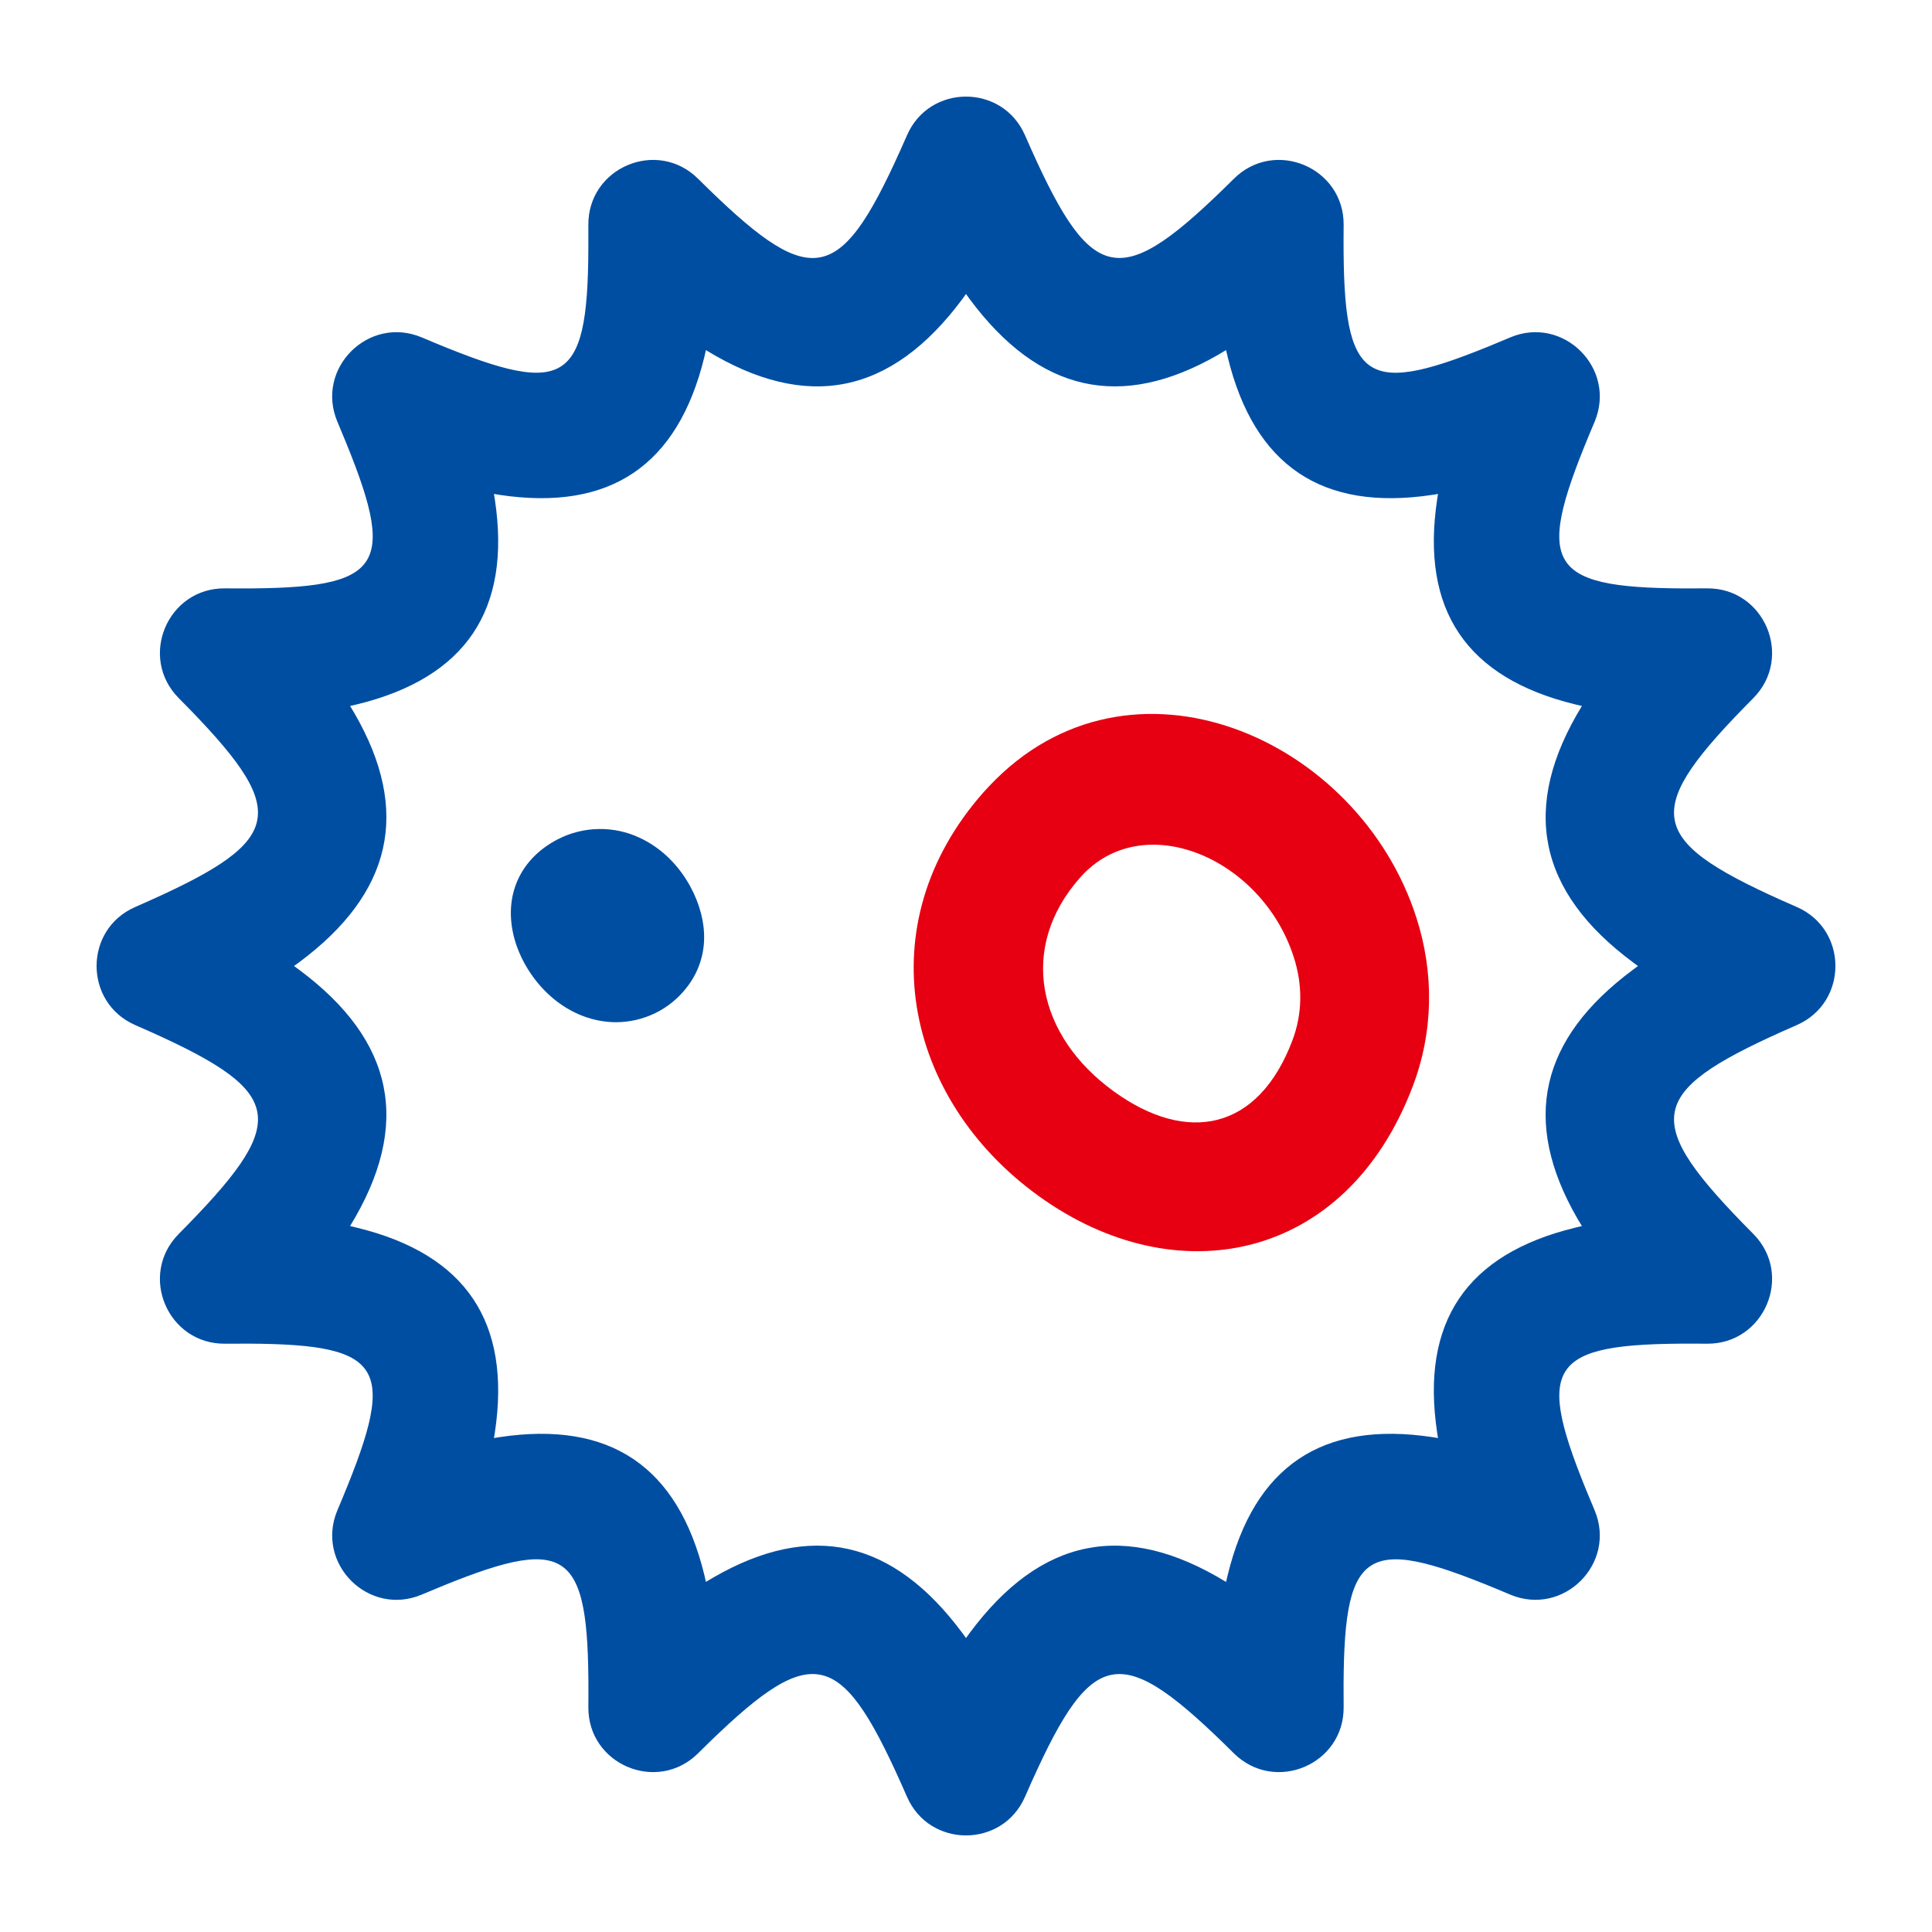
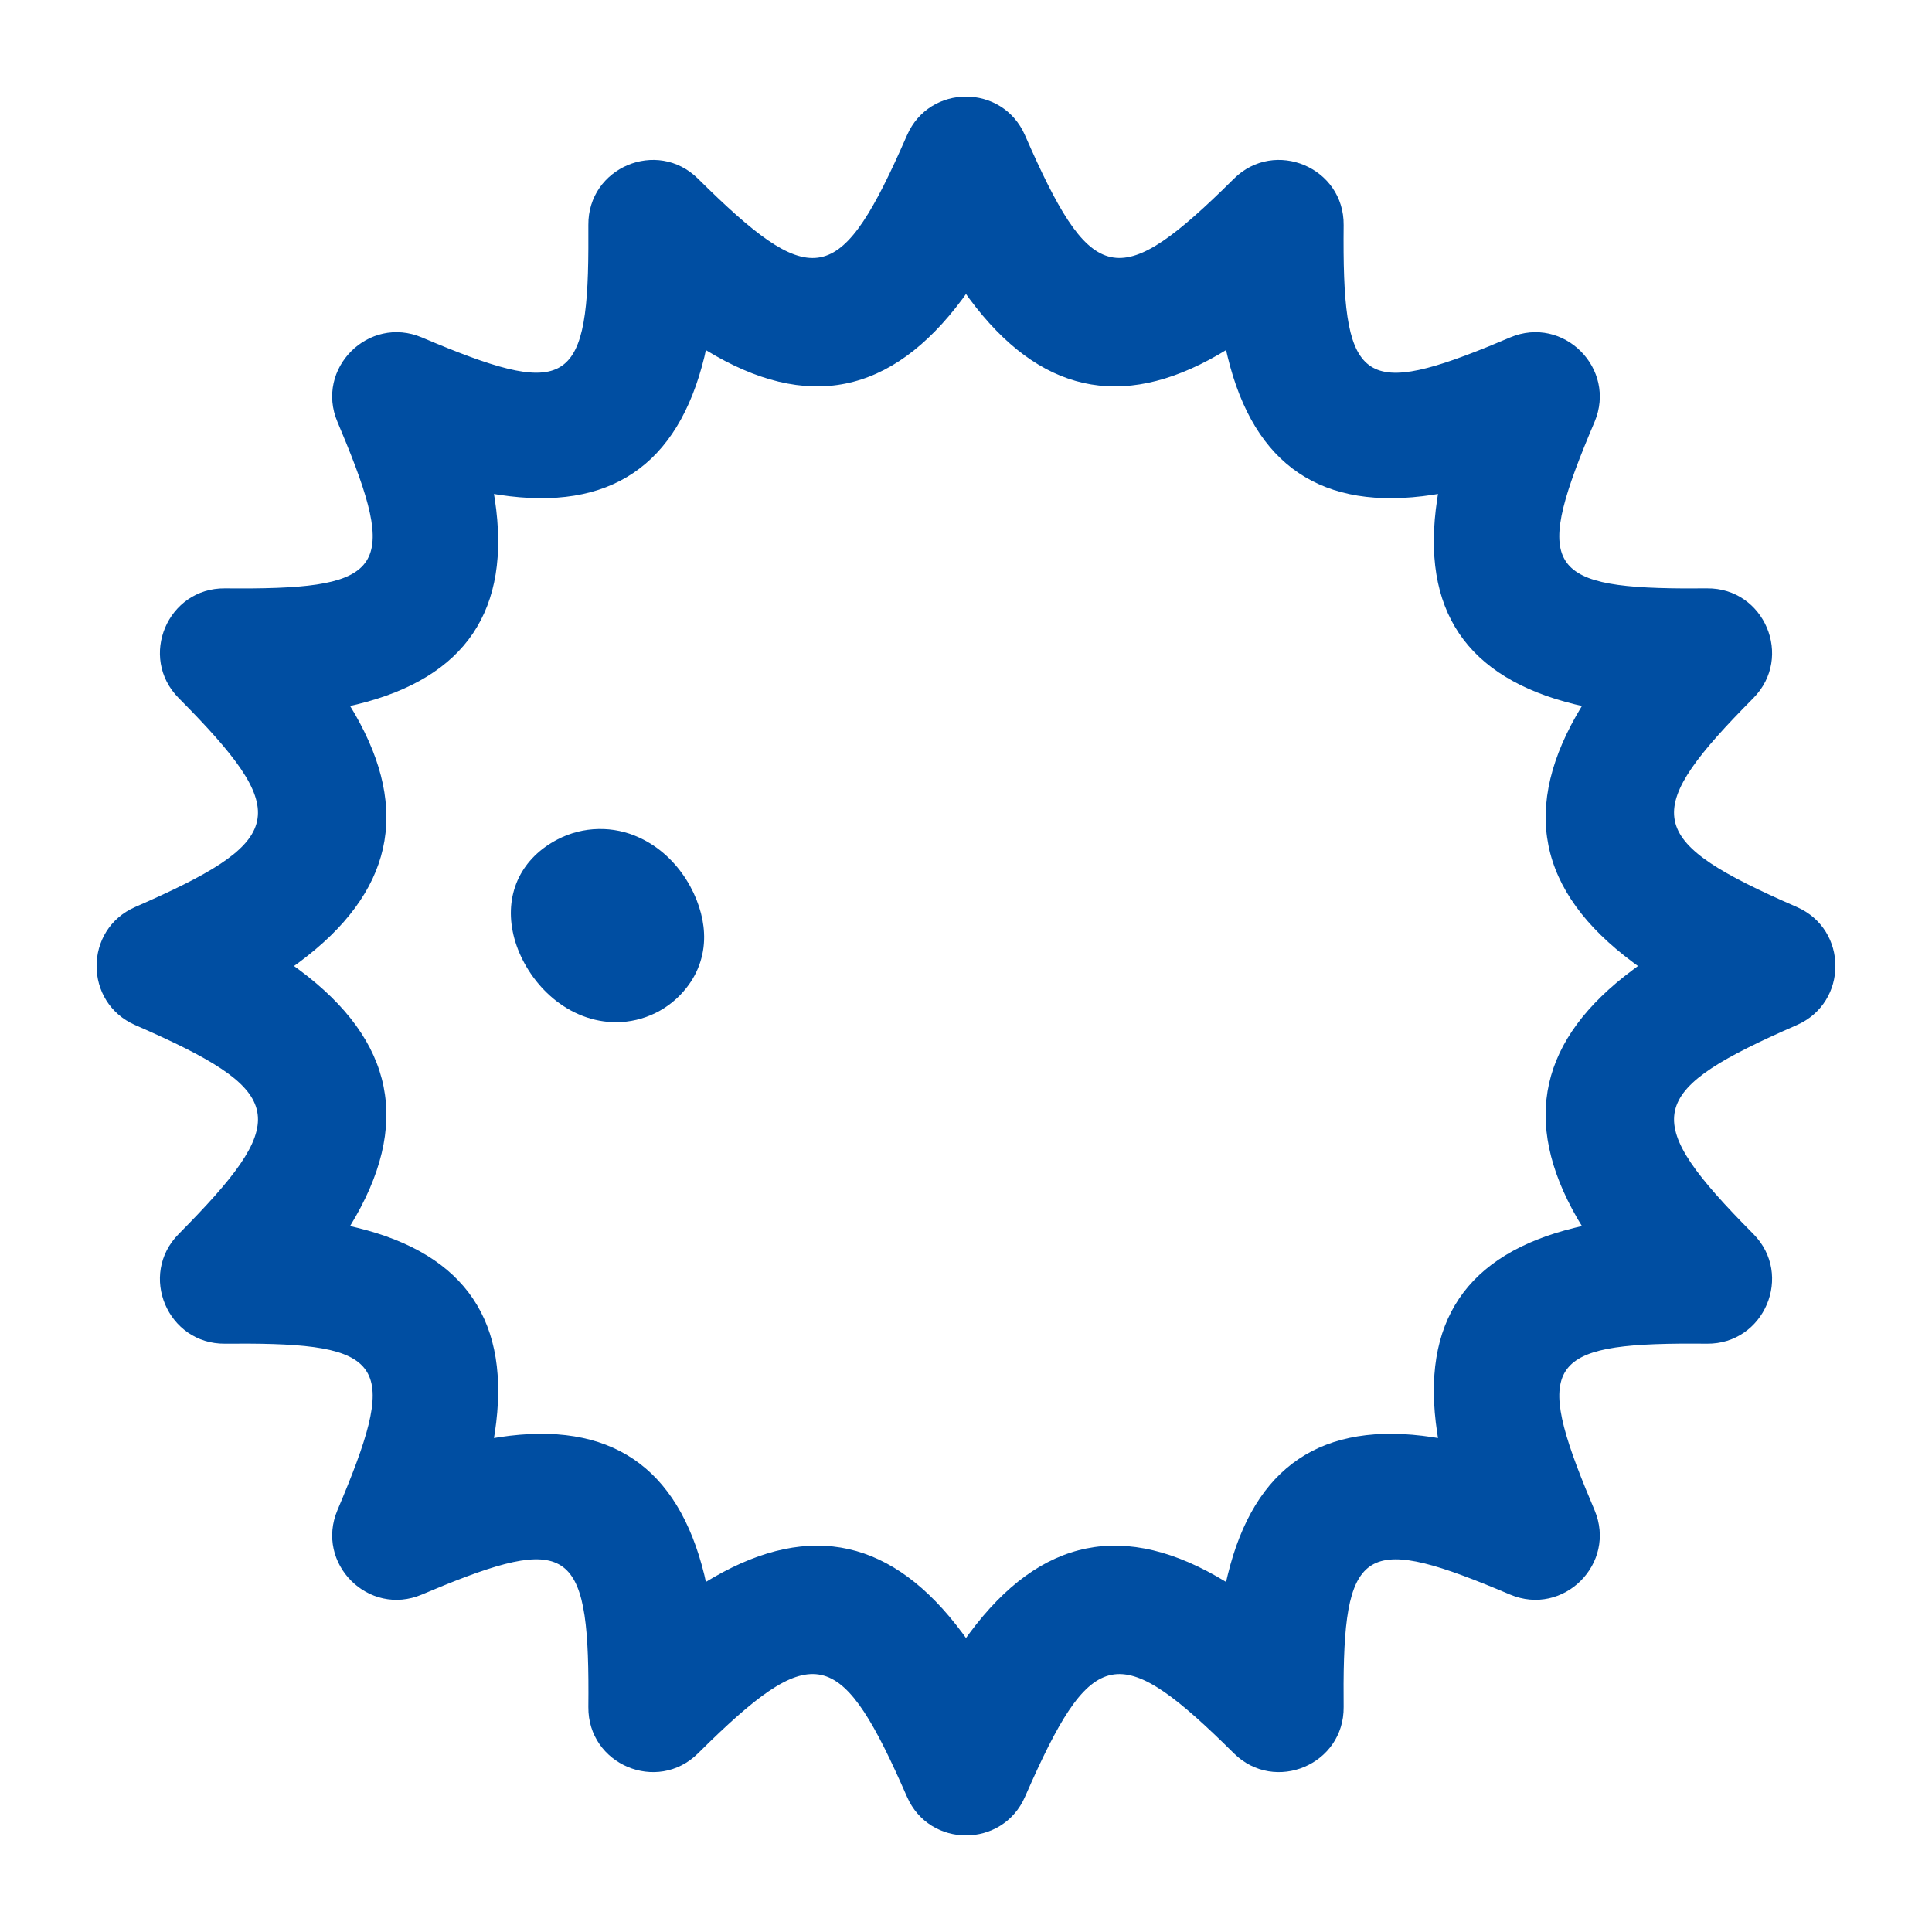
<svg xmlns="http://www.w3.org/2000/svg" width="30" height="30" viewBox="0 0 30 30" fill="none">
  <g clip-path="url(#clip0_90_1697)">
    <path d="M14.084 2.1L13.979 2.337C13.018 4.473 12.573 4.493 10.839 2.775C10.204 2.146 9.127 2.602 9.136 3.495L9.136 3.857C9.126 6.04 8.75 6.172 6.551 5.24C5.723 4.89 4.889 5.724 5.24 6.551L5.378 6.884C6.196 8.895 5.896 9.159 3.494 9.136C2.602 9.127 2.146 10.205 2.775 10.84L2.952 11.02C4.545 12.664 4.387 13.084 2.099 14.084C1.3 14.433 1.3 15.567 2.099 15.917L2.337 16.022C4.473 16.982 4.492 17.427 2.775 19.161C2.146 19.796 2.602 20.873 3.494 20.865L3.857 20.864C6.04 20.875 6.171 21.25 5.24 23.449C4.89 24.277 5.723 25.111 6.551 24.76L6.883 24.622C8.895 23.805 9.159 24.104 9.136 26.506C9.127 27.399 10.205 27.854 10.839 27.226L11.02 27.048C12.664 25.455 13.084 25.613 14.084 27.901C14.433 28.7 15.567 28.7 15.916 27.901L16.021 27.664C16.982 25.528 17.427 25.508 19.16 27.226C19.796 27.854 20.873 27.399 20.864 26.506L20.863 26.144C20.875 23.961 21.25 23.829 23.448 24.76C24.276 25.11 25.11 24.277 24.76 23.449L24.622 23.117C23.805 21.106 24.104 20.842 26.506 20.865C27.398 20.873 27.854 19.795 27.226 19.161L27.048 18.98C25.455 17.336 25.613 16.916 27.901 15.917C28.7 15.567 28.7 14.433 27.901 14.084L27.663 13.979C25.527 13.019 25.508 12.573 27.226 10.84C27.854 10.205 27.398 9.127 26.506 9.136L26.143 9.137C23.96 9.125 23.828 8.75 24.76 6.552C25.11 5.724 24.276 4.89 23.449 5.24L23.116 5.379C21.105 6.196 20.841 5.897 20.864 3.495C20.873 2.602 19.795 2.146 19.16 2.775L18.98 2.952C17.336 4.545 16.916 4.387 15.916 2.1C15.567 1.3 14.433 1.3 14.084 2.1V2.1ZM15 4.565L15.056 4.643C16.133 6.092 17.404 6.38 18.916 5.509L19.038 5.436L19.064 5.545C19.476 7.233 20.53 7.943 22.244 7.684L22.329 7.67L22.316 7.755C22.058 9.47 22.767 10.524 24.456 10.937L24.564 10.962L24.561 10.967C23.607 12.531 23.871 13.84 25.358 14.944L25.434 15L25.358 15.057C23.908 16.133 23.62 17.404 24.491 18.917L24.564 19.038L24.456 19.064C22.767 19.476 22.058 20.53 22.316 22.245L22.329 22.33L22.244 22.316C20.53 22.057 19.476 22.767 19.064 24.456L19.038 24.564L19.033 24.561C17.469 23.607 16.16 23.871 15.056 25.358L15 25.435L14.944 25.358C13.867 23.908 12.597 23.621 11.084 24.491L10.961 24.564L10.937 24.456C10.524 22.767 9.47 22.057 7.755 22.316L7.67 22.33L7.684 22.245C7.943 20.53 7.233 19.476 5.544 19.064L5.436 19.038L5.439 19.033C6.394 17.469 6.129 16.161 4.643 15.057L4.565 15L4.643 14.944C6.092 13.867 6.38 12.597 5.509 11.084L5.436 10.962L5.545 10.937C7.233 10.524 7.943 9.47 7.684 7.756L7.67 7.67L7.755 7.684C9.47 7.943 10.524 7.233 10.937 5.544L10.961 5.436L10.967 5.44C12.531 6.394 13.839 6.129 14.944 4.643L15 4.565Z" fill="#004EA2" />
    <path d="M9.569 15.873C9.484 15.873 9.396 15.865 9.309 15.849C8.577 15.713 8.076 15.049 7.961 14.462C7.841 13.854 8.104 13.32 8.662 13.032C8.858 12.931 9.073 12.877 9.292 12.873C9.512 12.868 9.729 12.914 9.928 13.007C10.557 13.295 10.909 13.968 10.932 14.485C10.949 14.792 10.853 15.094 10.662 15.335C10.533 15.502 10.367 15.637 10.178 15.73C9.988 15.823 9.78 15.872 9.569 15.873" fill="#004EA2" />
-     <path d="M15.275 12.299C13.453 14.356 14.046 17.064 16.122 18.567C18.256 20.113 20.904 19.598 21.938 16.866C22.26 16.017 22.269 15.107 21.995 14.254C21.097 11.444 17.537 9.898 15.363 12.204L15.275 12.299H15.275ZM20.09 14.864C20.23 15.297 20.225 15.742 20.068 16.157C19.538 17.557 18.434 17.772 17.295 16.947C16.107 16.087 15.806 14.716 16.773 13.626C17.742 12.531 19.597 13.32 20.09 14.864H20.09Z" fill="#E60012" />
  </g>
  <defs>
    <clipPath id="clip0_90_1697">
      <rect width="30" height="30" fill="white" />
    </clipPath>
  </defs>
</svg>